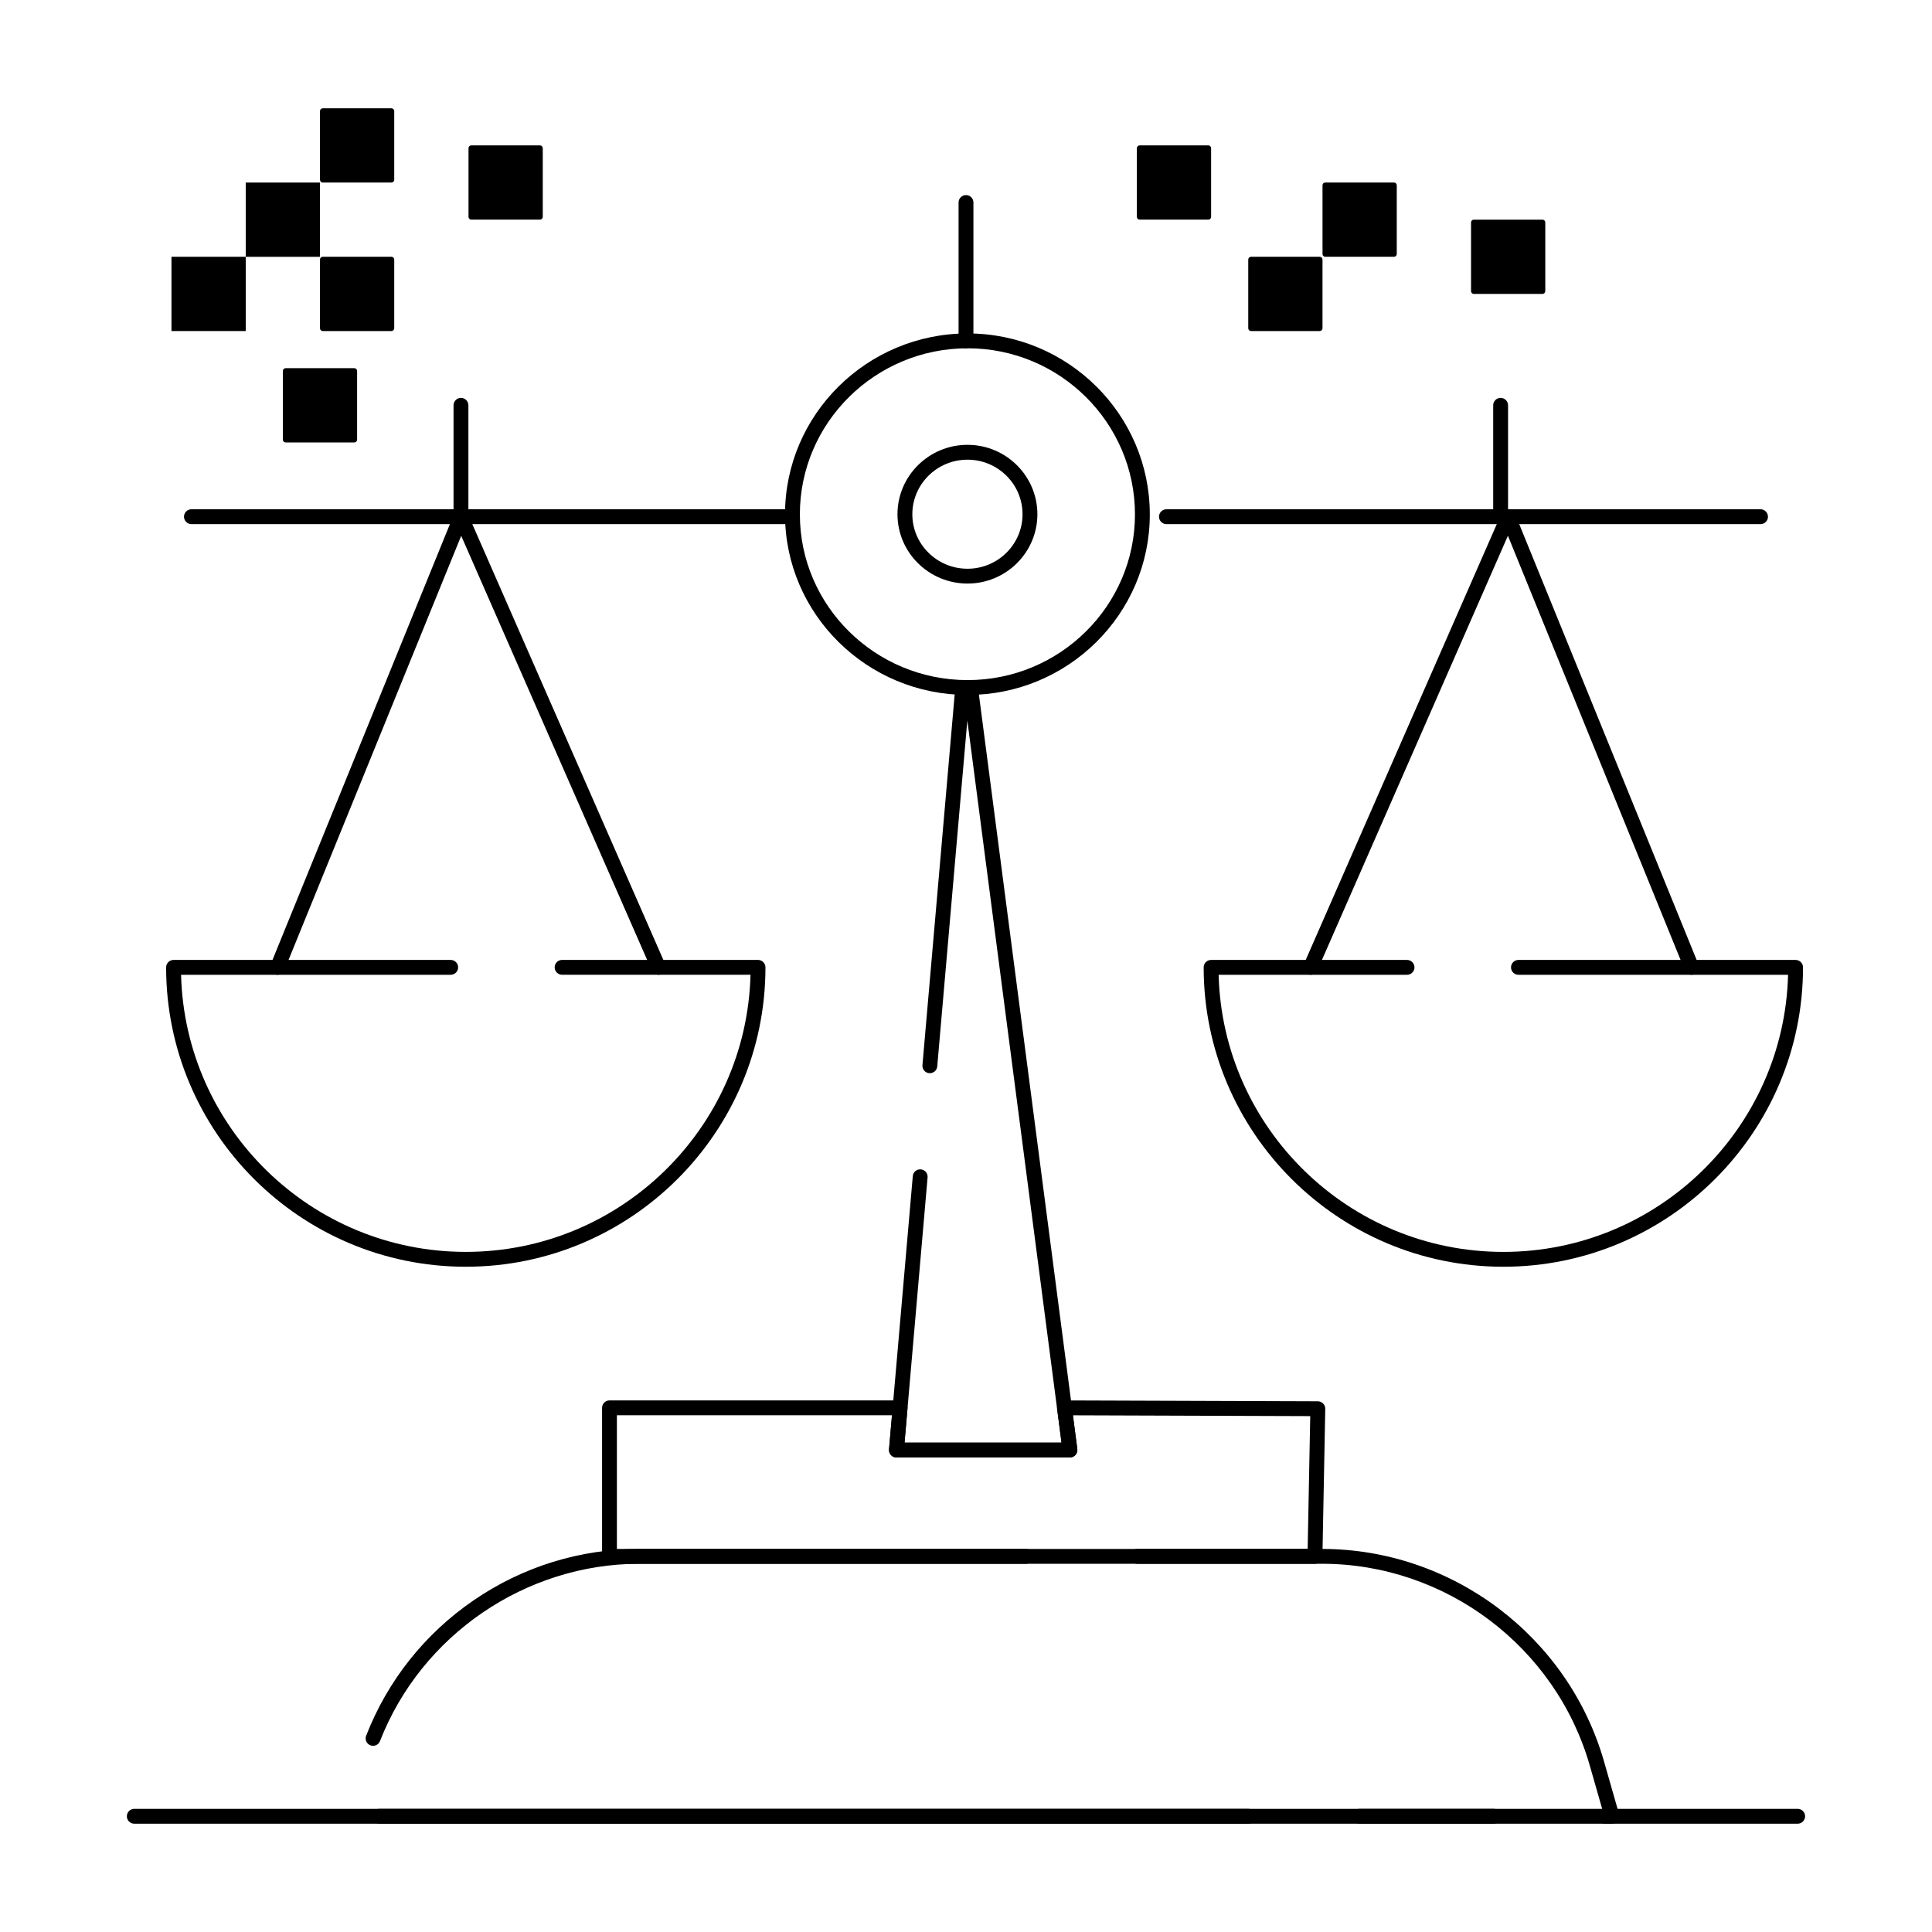
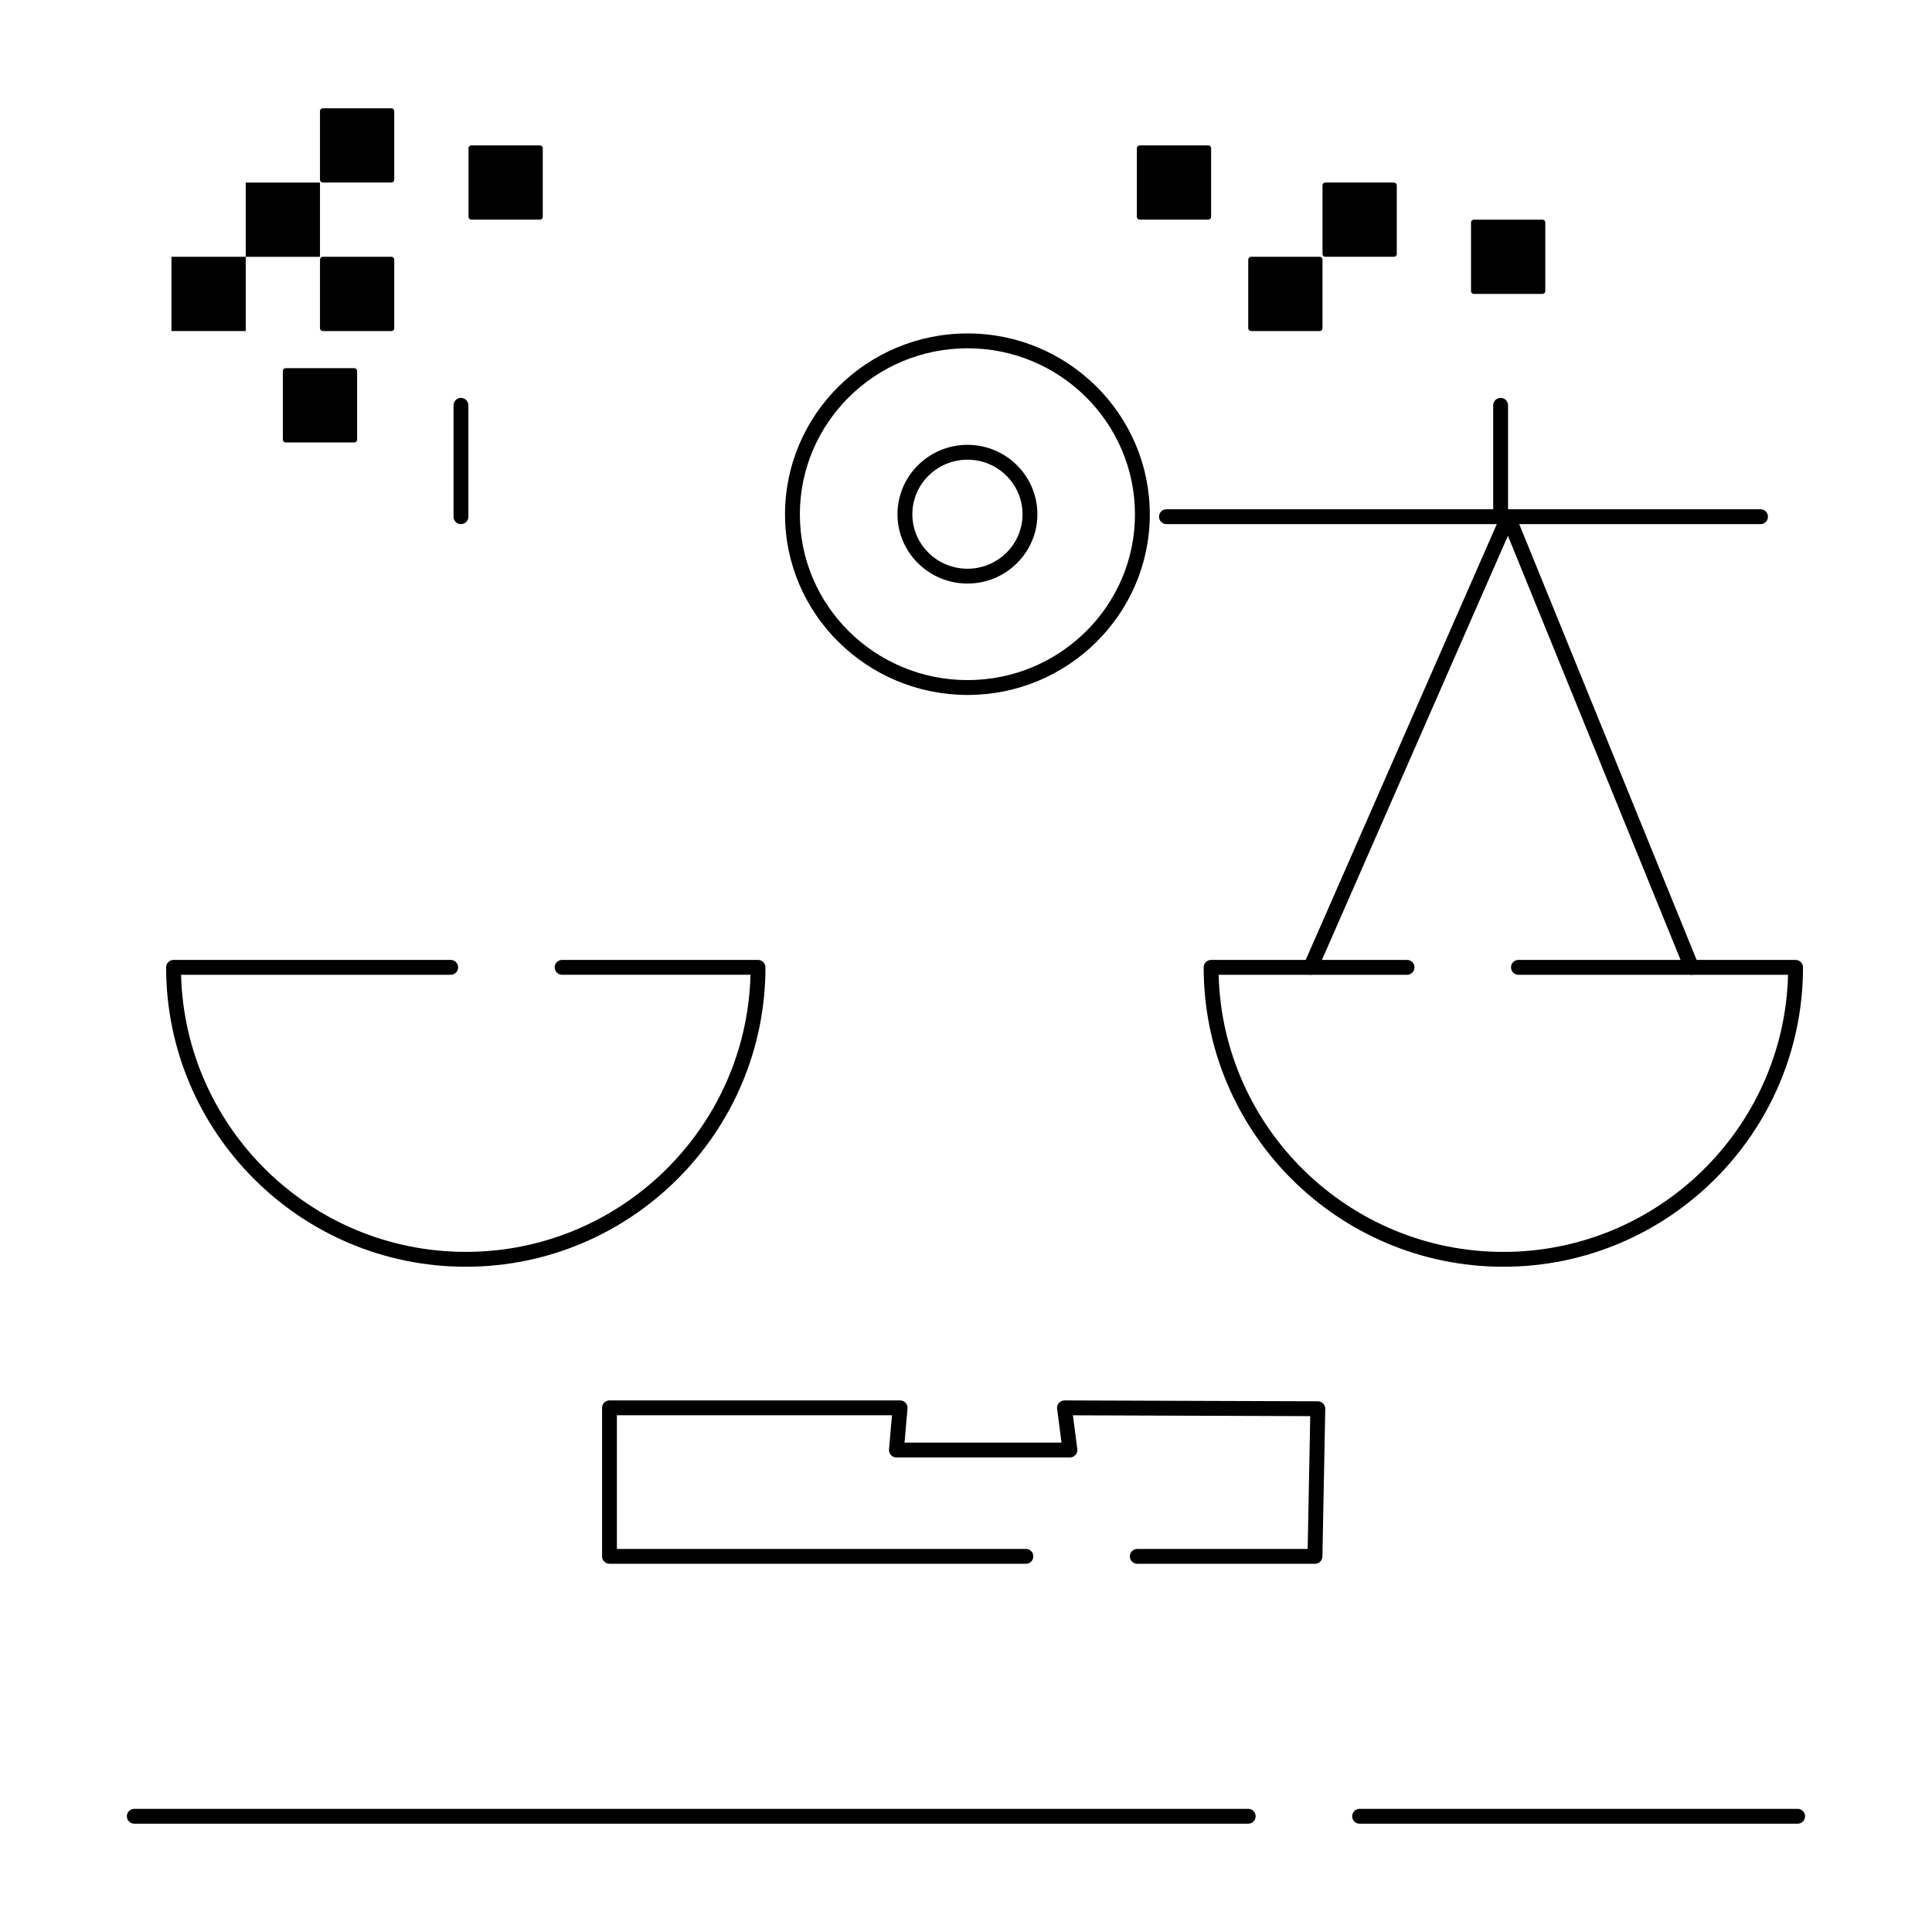
<svg xmlns="http://www.w3.org/2000/svg" fill="#000000" width="800px" height="800px" version="1.1" viewBox="144 144 512 512">
  <g>
    <path d="m542.4 479.7c-43.789 0-79.414-35.594-79.414-79.34 0-1.086 0.883-1.969 1.969-1.969h51.926c1.086 0 1.969 0.883 1.969 1.969 0 1.086-0.883 1.969-1.969 1.969h-49.93c1.047 40.672 34.492 73.438 75.453 73.438s74.402-32.762 75.453-73.438h-71.453c-1.086 0-1.969-0.879-1.969-1.969 0-1.086 0.879-1.969 1.969-1.969h73.445c1.086 0 1.969 0.883 1.969 1.969-0.008 43.746-35.629 79.34-79.418 79.34z" />
    <path d="m592.3 402.33c-0.777 0-1.512-0.461-1.824-1.227l-46.863-115.12-50.492 115.16c-0.438 0.996-1.602 1.449-2.594 1.012-0.996-0.438-1.449-1.598-1.012-2.594l52.363-119.43c0.316-0.715 1.023-1.18 1.801-1.18h0.027c0.789 0.012 1.5 0.492 1.797 1.227l48.617 119.43c0.41 1.008-0.074 2.156-1.082 2.566-0.242 0.102-0.492 0.148-0.738 0.148z" />
    <path d="m492.48 558.42h-47.09c-1.086 0-1.969-0.883-1.969-1.969s0.879-1.969 1.969-1.969h45.156l0.68-35.195-62.895-0.215 1.168 8.941c0.074 0.562-0.102 1.129-0.473 1.555-0.375 0.426-0.914 0.672-1.48 0.672h-45.988c-0.551 0-1.078-0.23-1.449-0.637s-0.559-0.953-0.512-1.5l0.785-9.043h-72.898v35.426h108.39c1.086 0 1.969 0.879 1.969 1.969 0 1.086-0.883 1.969-1.969 1.969l-110.35-0.004c-1.086 0-1.969-0.883-1.969-1.969v-39.359c0-1.086 0.883-1.969 1.969-1.969h77.012c0.551 0 1.078 0.23 1.449 0.637 0.371 0.406 0.559 0.949 0.512 1.5l-0.785 9.043h41.602l-1.168-8.949c-0.074-0.562 0.102-1.129 0.473-1.559 0.375-0.426 0.902-0.668 1.484-0.668l67.145 0.23c0.527 0.004 1.031 0.215 1.402 0.594 0.367 0.375 0.57 0.887 0.559 1.414l-0.754 39.121c-0.02 1.074-0.895 1.934-1.969 1.934z" />
-     <path d="m427.55 530.24h-45.988c-0.551 0-1.078-0.23-1.449-0.637s-0.559-0.953-0.512-1.5l6.297-72.418c0.094-1.086 1.047-1.887 2.133-1.789 1.082 0.094 1.883 1.051 1.789 2.133l-6.109 70.281h41.602l-24.961-191.37-7.973 91.676c-0.094 1.082-1.047 1.879-2.133 1.789-1.082-0.094-1.883-1.047-1.789-2.133l8.715-100.25c0.09-1.016 0.941-1.797 1.961-1.797h2.062c0.988 0 1.824 0.734 1.949 1.715l26.359 202.07c0.074 0.562-0.102 1.129-0.473 1.555-0.375 0.426-0.91 0.668-1.48 0.668z" />
    <path d="m400.43 328.17c-26.684 0-48.391-21.465-48.391-47.848 0-26.445 21.707-47.957 48.391-47.957 26.621 0 48.281 21.512 48.281 47.957 0 26.383-21.66 47.848-48.281 47.848zm0-91.871c-24.512 0-44.457 19.746-44.457 44.02 0 24.215 19.941 43.914 44.457 43.914 24.453 0 44.348-19.699 44.348-43.914-0.004-24.273-19.895-44.02-44.348-44.02z" />
    <path d="m400.4 298.65c-10.234 0-18.559-8.238-18.559-18.363 0-10.148 8.324-18.402 18.559-18.402 10.211 0 18.52 8.254 18.52 18.402-0.004 10.125-8.309 18.363-18.52 18.363zm0-32.828c-8.062 0-14.621 6.488-14.621 14.469 0 7.957 6.559 14.43 14.621 14.43 8.039 0 14.582-6.473 14.582-14.43 0-7.981-6.543-14.469-14.582-14.469z" />
-     <path d="m571.2 627.3h-1.887c-1.086 0-1.969-0.883-1.969-1.969 0-0.844 0.531-1.566 1.281-1.844l-3.297-11.531c-9.008-31.523-38.191-53.539-70.973-53.539h-180.88c-30.188 0-57.824 18.887-68.773 46.992-0.395 1.012-1.535 1.512-2.547 1.117-1.012-0.395-1.516-1.535-1.121-2.547 5.68-14.582 15.516-26.98 28.445-35.855 13.004-8.922 28.215-13.641 43.996-13.641h180.87c34.531 0 65.273 23.188 74.758 56.391l3.977 13.918c0.172 0.594 0.051 1.234-0.32 1.727-0.367 0.488-0.953 0.781-1.566 0.781zm-31.406 0h-295.2c-1.086 0-1.969-0.883-1.969-1.969 0-1.086 0.883-1.969 1.969-1.969h295.2c1.086 0 1.969 0.879 1.969 1.969 0 1.086-0.883 1.969-1.969 1.969z" />
-     <path d="m400 236.3c-1.086 0-1.969-0.883-1.969-1.969v-36.664c0-1.086 0.883-1.969 1.969-1.969s1.969 0.883 1.969 1.969l-0.004 36.664c0 1.086-0.879 1.969-1.965 1.969z" />
    <path d="m620.4 627.3h-116.09c-1.086 0-1.969-0.883-1.969-1.969 0-1.086 0.883-1.969 1.969-1.969h116.09c1.086 0 1.969 0.879 1.969 1.969 0 1.086-0.883 1.969-1.969 1.969zm-145.61 0h-295.2c-1.086 0-1.969-0.883-1.969-1.969 0-1.086 0.883-1.969 1.969-1.969h295.2c1.086 0 1.969 0.879 1.969 1.969 0 1.086-0.883 1.969-1.969 1.969z" />
    <path d="m610.56 282.9h-157.44c-1.086 0-1.969-0.883-1.969-1.969 0-1.086 0.879-1.969 1.969-1.969h157.44c1.086 0 1.969 0.883 1.969 1.969 0 1.086-0.883 1.969-1.969 1.969z" />
    <path d="m267.44 479.7c-43.789 0-79.414-35.594-79.414-79.34 0-1.086 0.883-1.969 1.969-1.969h73.445c1.086 0 1.969 0.883 1.969 1.969 0 1.086-0.883 1.969-1.969 1.969h-71.453c1.047 40.672 34.492 73.434 75.453 73.434s74.406-32.762 75.453-73.438h-49.93c-1.086 0-1.969-0.879-1.969-1.969 0-1.086 0.883-1.969 1.969-1.969h51.922c1.086 0 1.969 0.883 1.969 1.969-0.004 43.75-35.629 79.344-79.414 79.344z" />
-     <path d="m217.54 402.33c-0.246 0-0.5-0.047-0.742-0.145-1.008-0.41-1.492-1.559-1.082-2.566l48.617-119.43c0.297-0.734 1.004-1.215 1.797-1.227 0.789-0.012 1.512 0.453 1.828 1.18l52.363 119.43c0.438 0.996-0.016 2.156-1.012 2.594s-2.156-0.02-2.594-1.012l-50.492-115.16-46.859 115.11c-0.309 0.762-1.047 1.227-1.824 1.227z" />
-     <path d="m352.17 282.9h-157.44c-1.086 0-1.969-0.883-1.969-1.969 0-1.086 0.883-1.969 1.969-1.969h157.44c1.086 0 1.969 0.883 1.969 1.969 0 1.086-0.879 1.969-1.969 1.969z" />
    <path d="m541.68 282.9c-1.086 0-1.969-0.883-1.969-1.969v-29.52c0-1.086 0.879-1.969 1.969-1.969 1.086 0 1.969 0.883 1.969 1.969v29.52c0 1.086-0.883 1.969-1.969 1.969z" />
    <path d="m266.16 282.9c-1.086 0-1.969-0.883-1.969-1.969v-29.52c0-1.086 0.883-1.969 1.969-1.969 1.086 0 1.969 0.883 1.969 1.969v29.52c0 1.086-0.883 1.969-1.969 1.969z" />
    <path d="m189.44 212.05h19.68v19.68h-19.68z" />
    <path d="m209.12 192.38h19.68v19.68h-19.68z" />
    <path d="m247.74 231.73h-18.203c-0.406 0-0.738-0.332-0.738-0.738v-18.203c0-0.406 0.332-0.738 0.738-0.738h18.203c0.406 0 0.738 0.332 0.738 0.738v18.203c0 0.406-0.332 0.738-0.738 0.738z" />
    <path d="m237.9 261.25h-18.203c-0.406 0-0.738-0.332-0.738-0.738v-18.203c0-0.406 0.332-0.738 0.738-0.738h18.203c0.406 0 0.738 0.332 0.738 0.738v18.203c0 0.406-0.332 0.738-0.738 0.738z" />
    <path d="m287.1 202.21h-18.203c-0.406 0-0.738-0.332-0.738-0.738v-18.203c0-0.406 0.332-0.738 0.738-0.738h18.203c0.406 0 0.738 0.332 0.738 0.738v18.203c0 0.406-0.332 0.738-0.738 0.738z" />
    <path d="m247.74 192.38h-18.203c-0.406 0-0.738-0.332-0.738-0.738v-18.203c0-0.406 0.332-0.738 0.738-0.738h18.203c0.406 0 0.738 0.332 0.738 0.738v18.203c0 0.406-0.332 0.738-0.738 0.738z" />
    <path d="m493.74 231.73h-18.203c-0.406 0-0.738-0.332-0.738-0.738v-18.203c0-0.406 0.332-0.738 0.738-0.738h18.203c0.406 0 0.738 0.332 0.738 0.738v18.203c0 0.406-0.332 0.738-0.738 0.738z" />
    <path d="m513.42 212.05h-18.203c-0.406 0-0.738-0.332-0.738-0.738v-18.203c0-0.406 0.332-0.738 0.738-0.738h18.203c0.406 0 0.738 0.332 0.738 0.738v18.203c0 0.406-0.332 0.738-0.738 0.738z" />
    <path d="m552.78 221.89h-18.203c-0.406 0-0.738-0.332-0.738-0.738v-18.203c0-0.406 0.332-0.738 0.738-0.738h18.203c0.406 0 0.738 0.332 0.738 0.738v18.203c0 0.406-0.328 0.738-0.738 0.738z" />
    <path d="m464.22 202.21h-18.203c-0.406 0-0.738-0.332-0.738-0.738v-18.203c0-0.406 0.332-0.738 0.738-0.738h18.203c0.406 0 0.738 0.332 0.738 0.738v18.203c0 0.406-0.332 0.738-0.738 0.738z" />
  </g>
</svg>